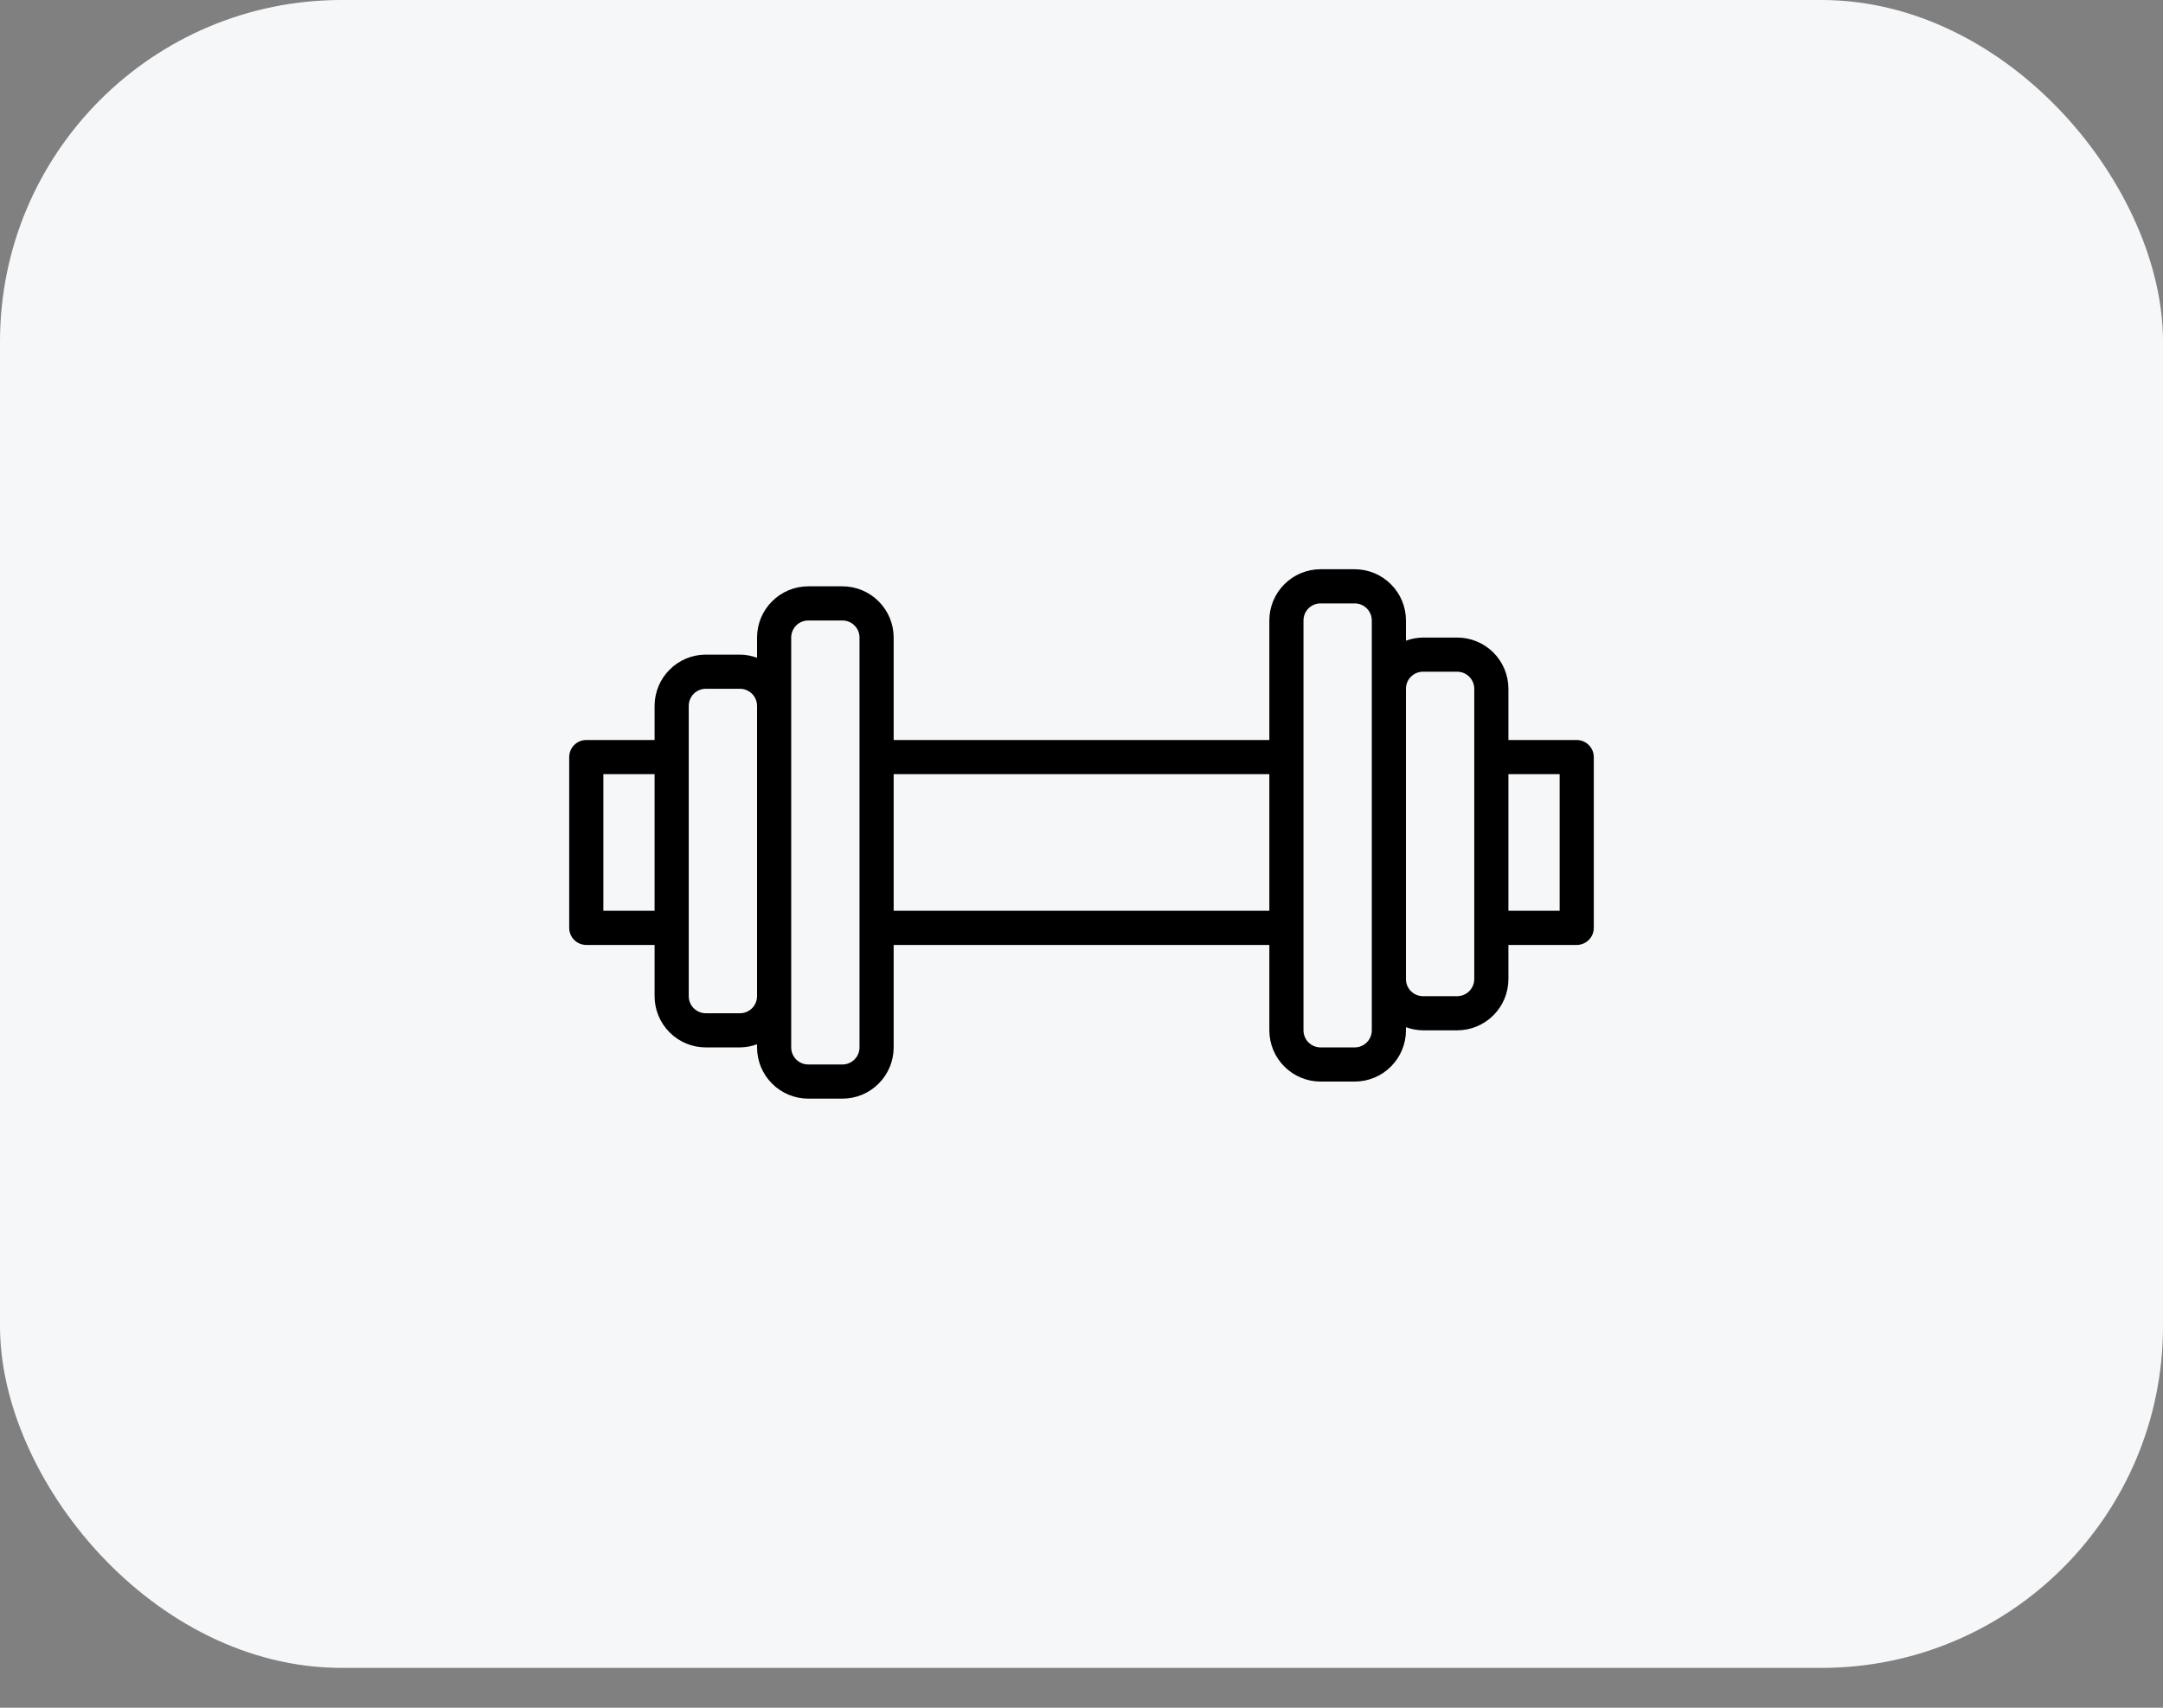
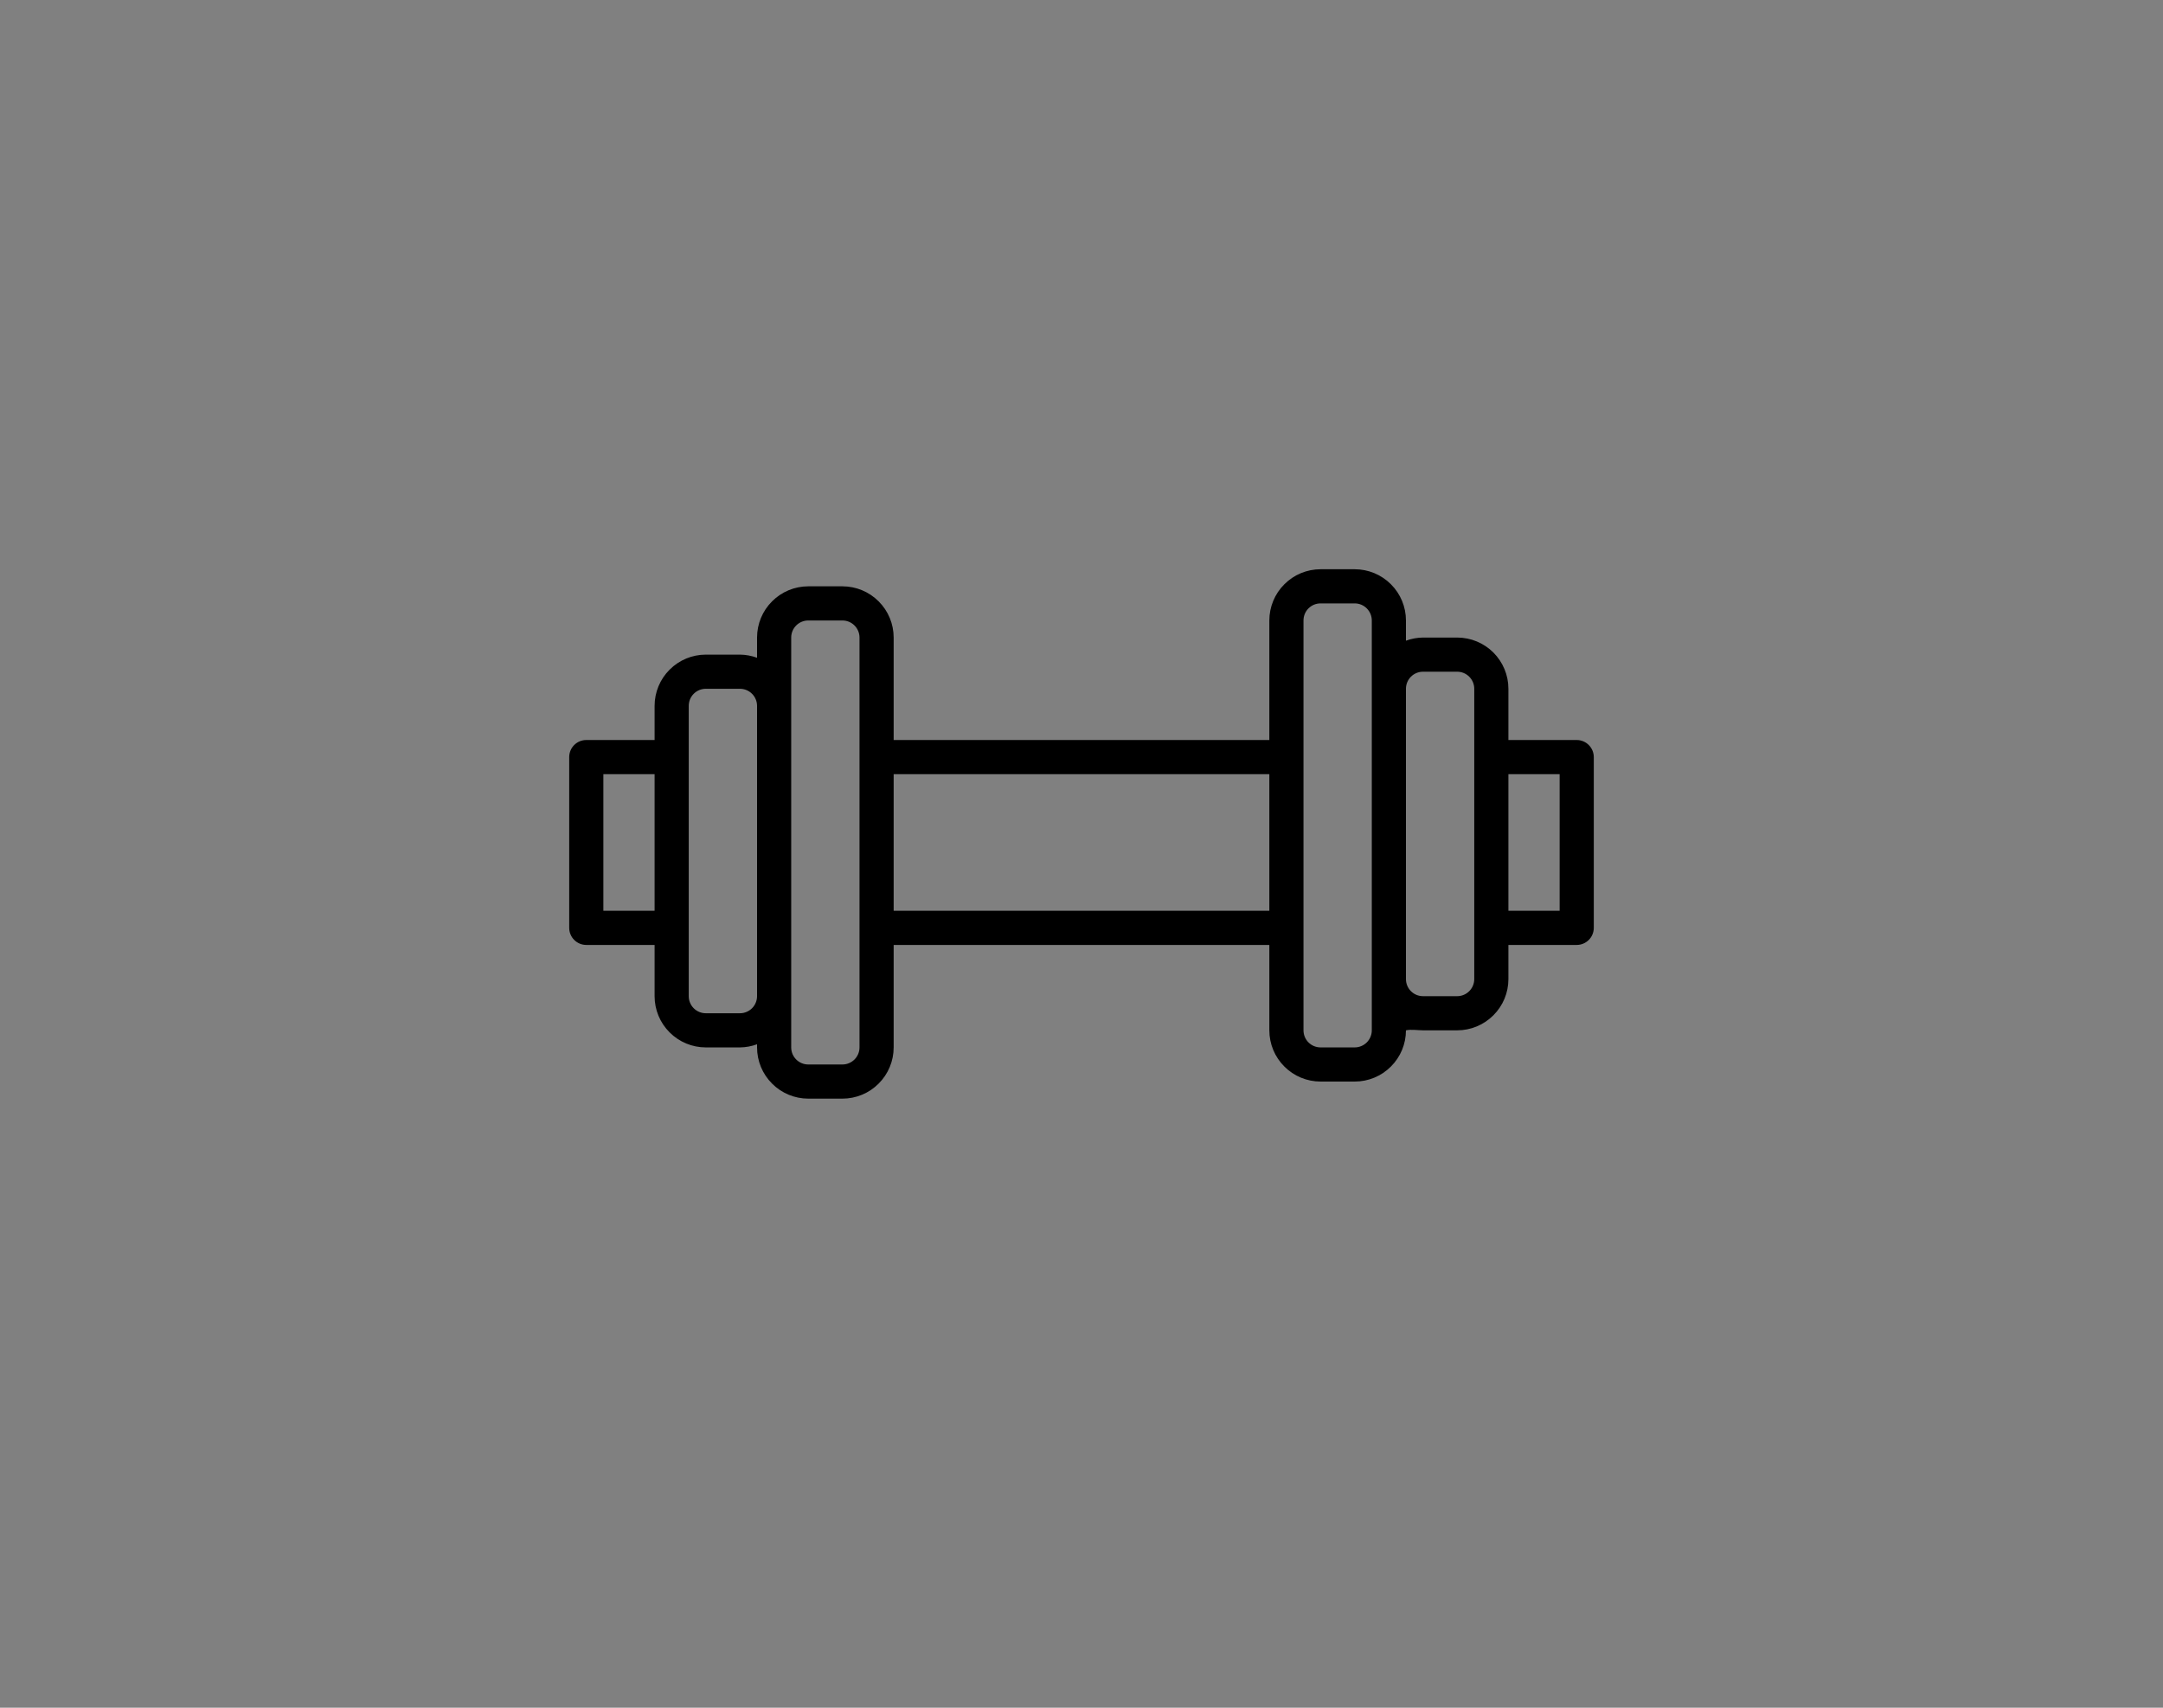
<svg xmlns="http://www.w3.org/2000/svg" width="38" height="30" viewBox="0 0 38 30" fill="none">
  <rect x="0" y="0" width="38" height="30" fill="#808080" stroke="none" />
-   <rect width="38" height="29.3" rx="6" fill="#F5F7F9" />
-   <path d="M27.7 13H26.5V12.1C26.5 11.861 26.405 11.632 26.236 11.463C26.068 11.295 25.839 11.2 25.6 11.2H25C24.898 11.201 24.796 11.22 24.7 11.255V10.9C24.7 10.661 24.605 10.432 24.436 10.264C24.268 10.095 24.039 10 23.8 10H23.2C22.961 10 22.732 10.095 22.564 10.264C22.395 10.432 22.3 10.661 22.3 10.9V13H15.7V11.2C15.7 10.961 15.605 10.732 15.436 10.564C15.268 10.395 15.039 10.3 14.8 10.3H14.2C13.961 10.3 13.732 10.395 13.564 10.564C13.395 10.732 13.3 10.961 13.3 11.2V11.555C13.204 11.52 13.102 11.501 13 11.5H12.4C12.161 11.5 11.932 11.595 11.764 11.764C11.595 11.932 11.5 12.161 11.5 12.4V13H10.3C10.134 13 10 13.134 10 13.3V16.3C10 16.38 10.032 16.456 10.088 16.512C10.144 16.568 10.22 16.6 10.3 16.6H11.5V17.5C11.5 17.739 11.595 17.968 11.764 18.136C11.932 18.305 12.161 18.4 12.4 18.4H13C13.102 18.399 13.204 18.38 13.3 18.345V18.4C13.3 18.639 13.395 18.868 13.564 19.036C13.732 19.205 13.961 19.3 14.2 19.3H14.8C15.039 19.3 15.268 19.205 15.436 19.036C15.605 18.868 15.7 18.639 15.7 18.4V16.6H22.3V18.1C22.3 18.339 22.395 18.568 22.564 18.736C22.732 18.905 22.961 19 23.2 19H23.8C24.039 19 24.268 18.905 24.436 18.736C24.605 18.568 24.7 18.339 24.7 18.1V18.045C24.796 18.08 24.898 18.099 25 18.1H25.6C25.839 18.1 26.068 18.005 26.236 17.836C26.405 17.668 26.5 17.439 26.5 17.2V16.6H27.7C27.78 16.6 27.856 16.568 27.912 16.512C27.968 16.456 28 16.38 28 16.3V13.3C28 13.22 27.968 13.144 27.912 13.088C27.856 13.032 27.78 13 27.7 13ZM10.6 16V13.6H11.5V16H10.6ZM13 17.8H12.4C12.234 17.8 12.1 17.666 12.1 17.5V12.4C12.1 12.234 12.234 12.1 12.4 12.1H13C13.079 12.1 13.156 12.132 13.212 12.188C13.268 12.244 13.3 12.32 13.3 12.4V17.5C13.3 17.579 13.268 17.656 13.212 17.712C13.156 17.768 13.079 17.8 13 17.8ZM15.1 18.4C15.1 18.48 15.068 18.556 15.012 18.612C14.956 18.668 14.88 18.7 14.8 18.7H14.2C14.034 18.7 13.9 18.566 13.9 18.4V11.2C13.9 11.034 14.034 10.9 14.2 10.9H14.8C14.88 10.9 14.956 10.932 15.012 10.988C15.068 11.044 15.1 11.12 15.1 11.2V18.4ZM15.7 16V13.6H22.3V16H15.7ZM24.1 18.1C24.1 18.18 24.068 18.256 24.012 18.312C23.956 18.368 23.88 18.4 23.8 18.4H23.2C23.034 18.4 22.9 18.266 22.9 18.1V10.9C22.9 10.734 23.034 10.6 23.2 10.6H23.8C23.88 10.6 23.956 10.632 24.012 10.688C24.068 10.744 24.1 10.82 24.1 10.9V18.1ZM25.9 17.2C25.9 17.279 25.868 17.356 25.812 17.412C25.756 17.468 25.68 17.5 25.6 17.5H25C24.834 17.5 24.7 17.366 24.7 17.2V12.1C24.7 11.934 24.834 11.8 25 11.8H25.6C25.68 11.8 25.756 11.832 25.812 11.888C25.868 11.944 25.9 12.02 25.9 12.1V17.2ZM27.4 16H26.5V13.6H27.4V16Z" fill="black" />
+   <path d="M27.7 13H26.5V12.1C26.5 11.861 26.405 11.632 26.236 11.463C26.068 11.295 25.839 11.2 25.6 11.2H25C24.898 11.201 24.796 11.22 24.7 11.255V10.9C24.7 10.661 24.605 10.432 24.436 10.264C24.268 10.095 24.039 10 23.8 10H23.2C22.961 10 22.732 10.095 22.564 10.264C22.395 10.432 22.3 10.661 22.3 10.9V13H15.7V11.2C15.7 10.961 15.605 10.732 15.436 10.564C15.268 10.395 15.039 10.3 14.8 10.3H14.2C13.961 10.3 13.732 10.395 13.564 10.564C13.395 10.732 13.3 10.961 13.3 11.2V11.555C13.204 11.52 13.102 11.501 13 11.5H12.4C12.161 11.5 11.932 11.595 11.764 11.764C11.595 11.932 11.5 12.161 11.5 12.4V13H10.3C10.134 13 10 13.134 10 13.3V16.3C10 16.38 10.032 16.456 10.088 16.512C10.144 16.568 10.22 16.6 10.3 16.6H11.5V17.5C11.5 17.739 11.595 17.968 11.764 18.136C11.932 18.305 12.161 18.4 12.4 18.4H13C13.102 18.399 13.204 18.38 13.3 18.345V18.4C13.3 18.639 13.395 18.868 13.564 19.036C13.732 19.205 13.961 19.3 14.2 19.3H14.8C15.039 19.3 15.268 19.205 15.436 19.036C15.605 18.868 15.7 18.639 15.7 18.4V16.6H22.3V18.1C22.3 18.339 22.395 18.568 22.564 18.736C22.732 18.905 22.961 19 23.2 19H23.8C24.039 19 24.268 18.905 24.436 18.736C24.605 18.568 24.7 18.339 24.7 18.1C24.796 18.08 24.898 18.099 25 18.1H25.6C25.839 18.1 26.068 18.005 26.236 17.836C26.405 17.668 26.5 17.439 26.5 17.2V16.6H27.7C27.78 16.6 27.856 16.568 27.912 16.512C27.968 16.456 28 16.38 28 16.3V13.3C28 13.22 27.968 13.144 27.912 13.088C27.856 13.032 27.78 13 27.7 13ZM10.6 16V13.6H11.5V16H10.6ZM13 17.8H12.4C12.234 17.8 12.1 17.666 12.1 17.5V12.4C12.1 12.234 12.234 12.1 12.4 12.1H13C13.079 12.1 13.156 12.132 13.212 12.188C13.268 12.244 13.3 12.32 13.3 12.4V17.5C13.3 17.579 13.268 17.656 13.212 17.712C13.156 17.768 13.079 17.8 13 17.8ZM15.1 18.4C15.1 18.48 15.068 18.556 15.012 18.612C14.956 18.668 14.88 18.7 14.8 18.7H14.2C14.034 18.7 13.9 18.566 13.9 18.4V11.2C13.9 11.034 14.034 10.9 14.2 10.9H14.8C14.88 10.9 14.956 10.932 15.012 10.988C15.068 11.044 15.1 11.12 15.1 11.2V18.4ZM15.7 16V13.6H22.3V16H15.7ZM24.1 18.1C24.1 18.18 24.068 18.256 24.012 18.312C23.956 18.368 23.88 18.4 23.8 18.4H23.2C23.034 18.4 22.9 18.266 22.9 18.1V10.9C22.9 10.734 23.034 10.6 23.2 10.6H23.8C23.88 10.6 23.956 10.632 24.012 10.688C24.068 10.744 24.1 10.82 24.1 10.9V18.1ZM25.9 17.2C25.9 17.279 25.868 17.356 25.812 17.412C25.756 17.468 25.68 17.5 25.6 17.5H25C24.834 17.5 24.7 17.366 24.7 17.2V12.1C24.7 11.934 24.834 11.8 25 11.8H25.6C25.68 11.8 25.756 11.832 25.812 11.888C25.868 11.944 25.9 12.02 25.9 12.1V17.2ZM27.4 16H26.5V13.6H27.4V16Z" fill="black" />
</svg>